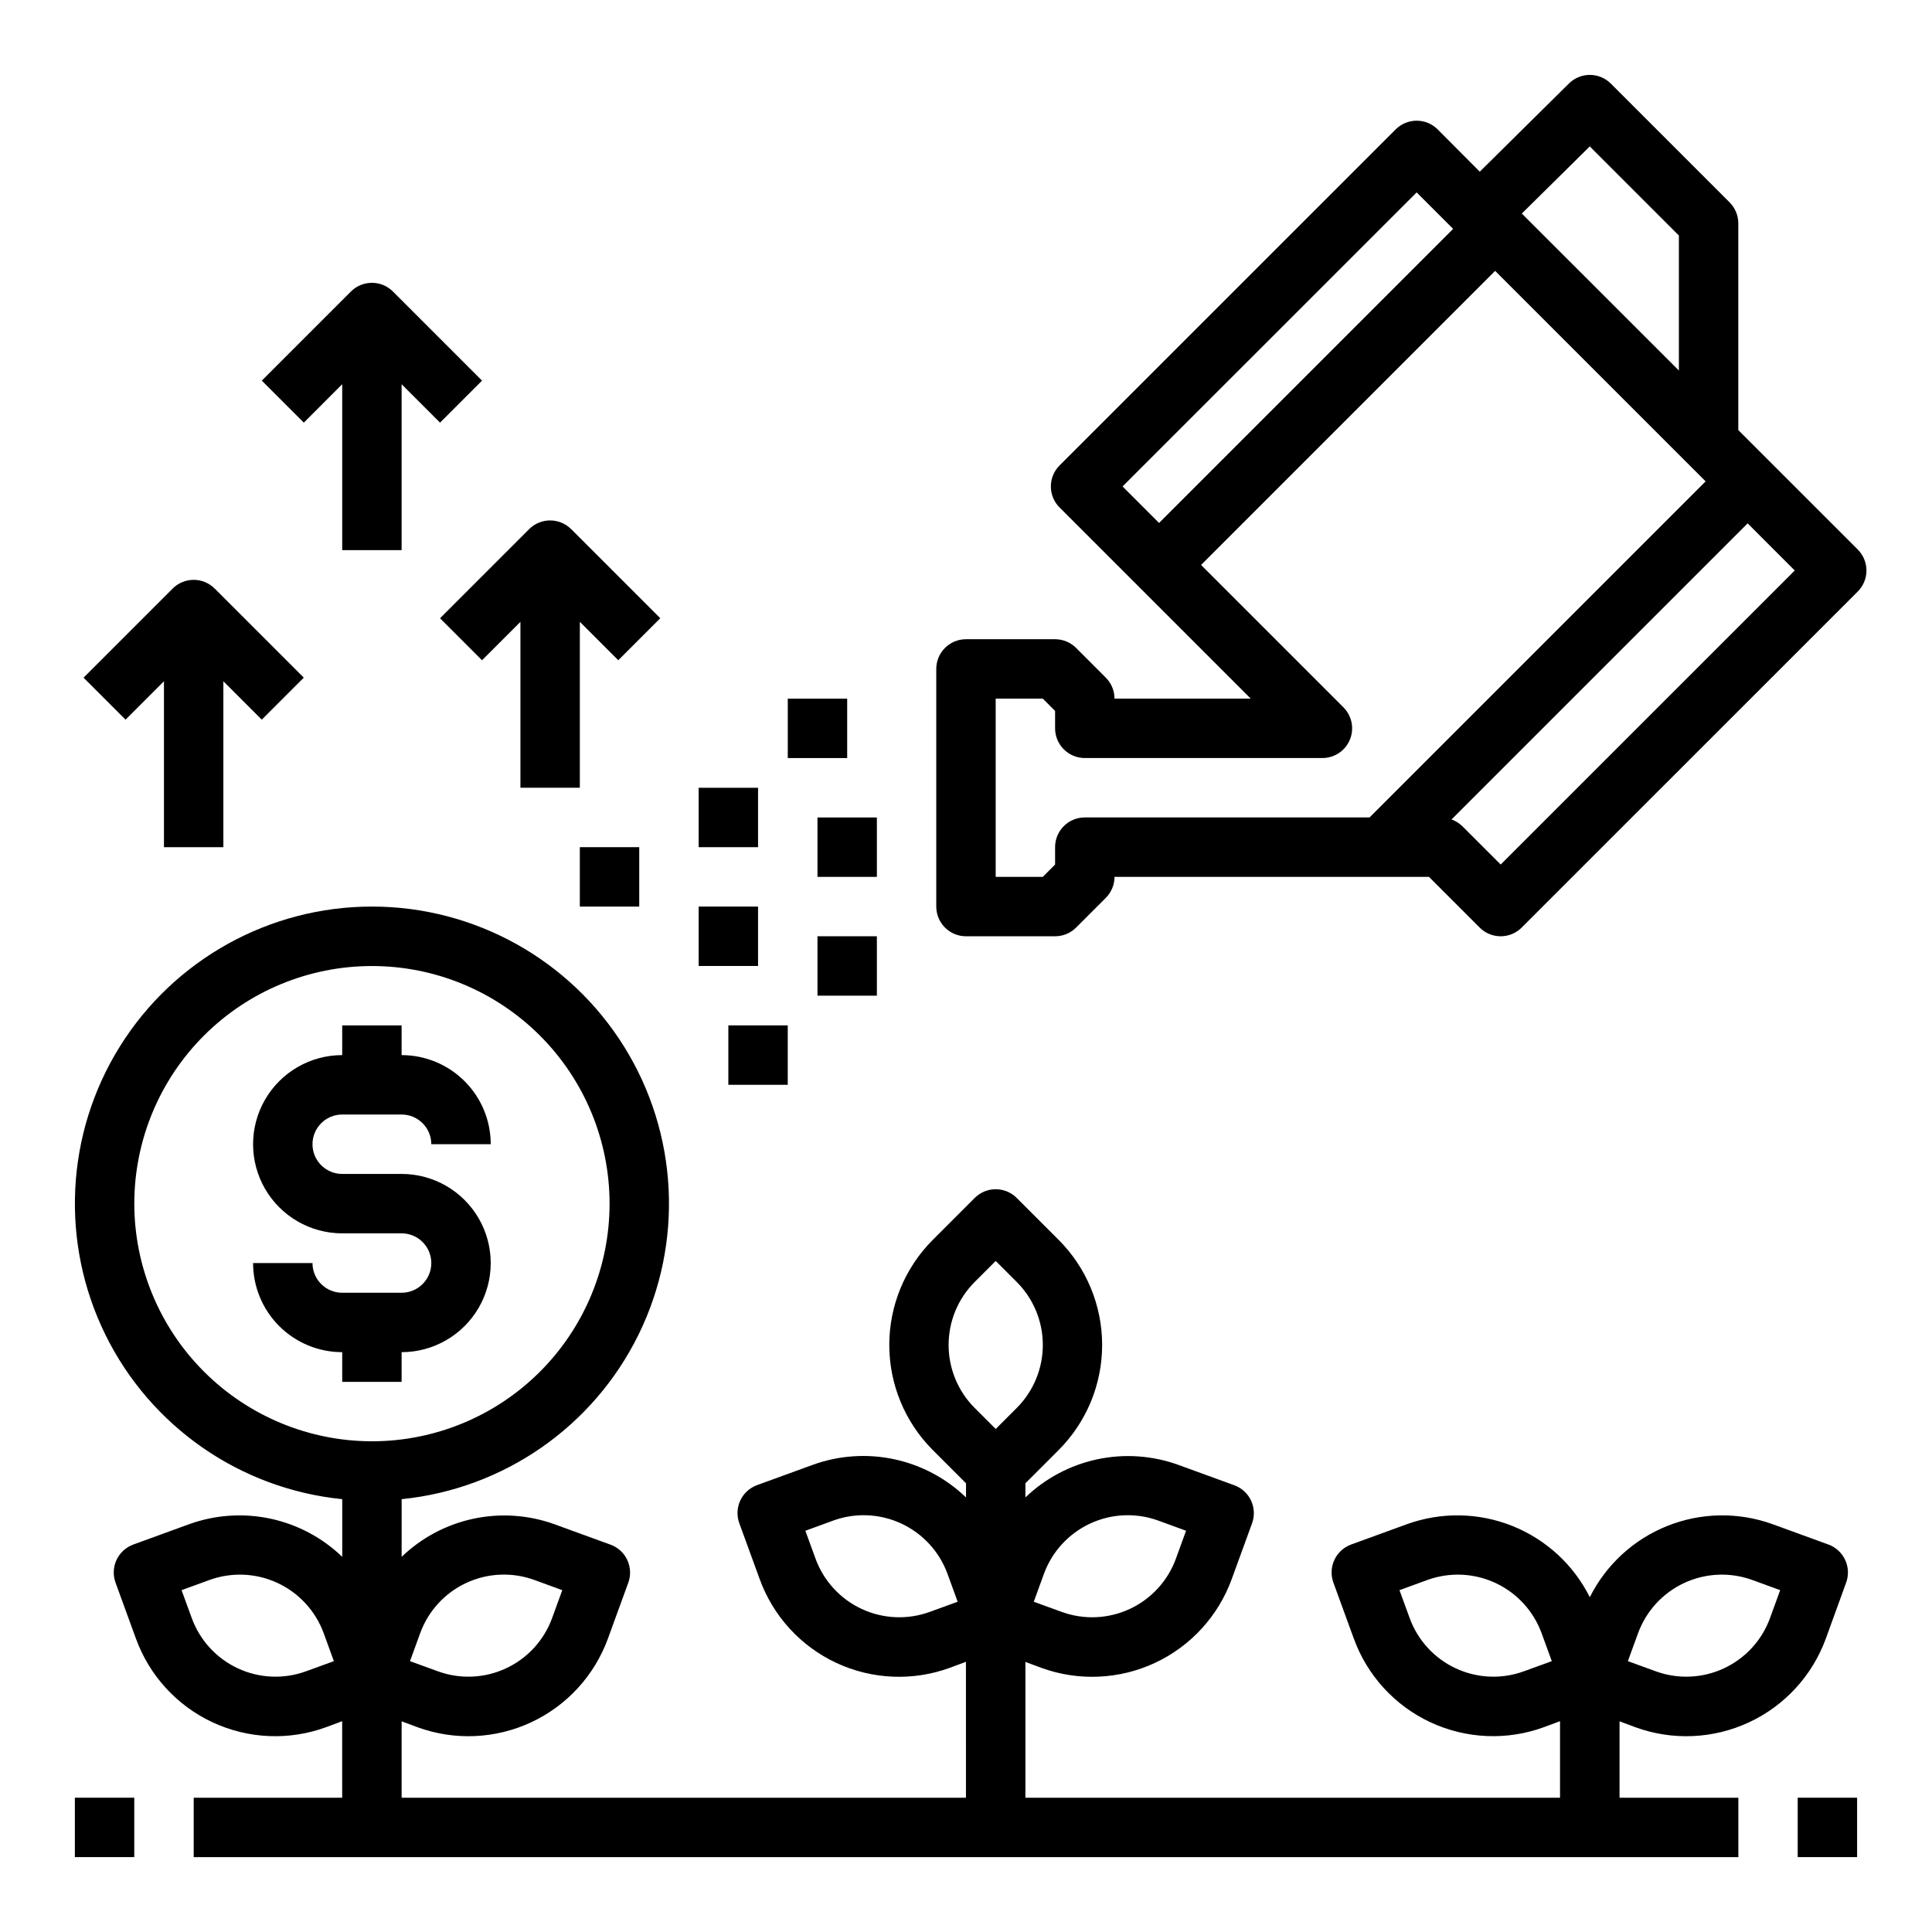
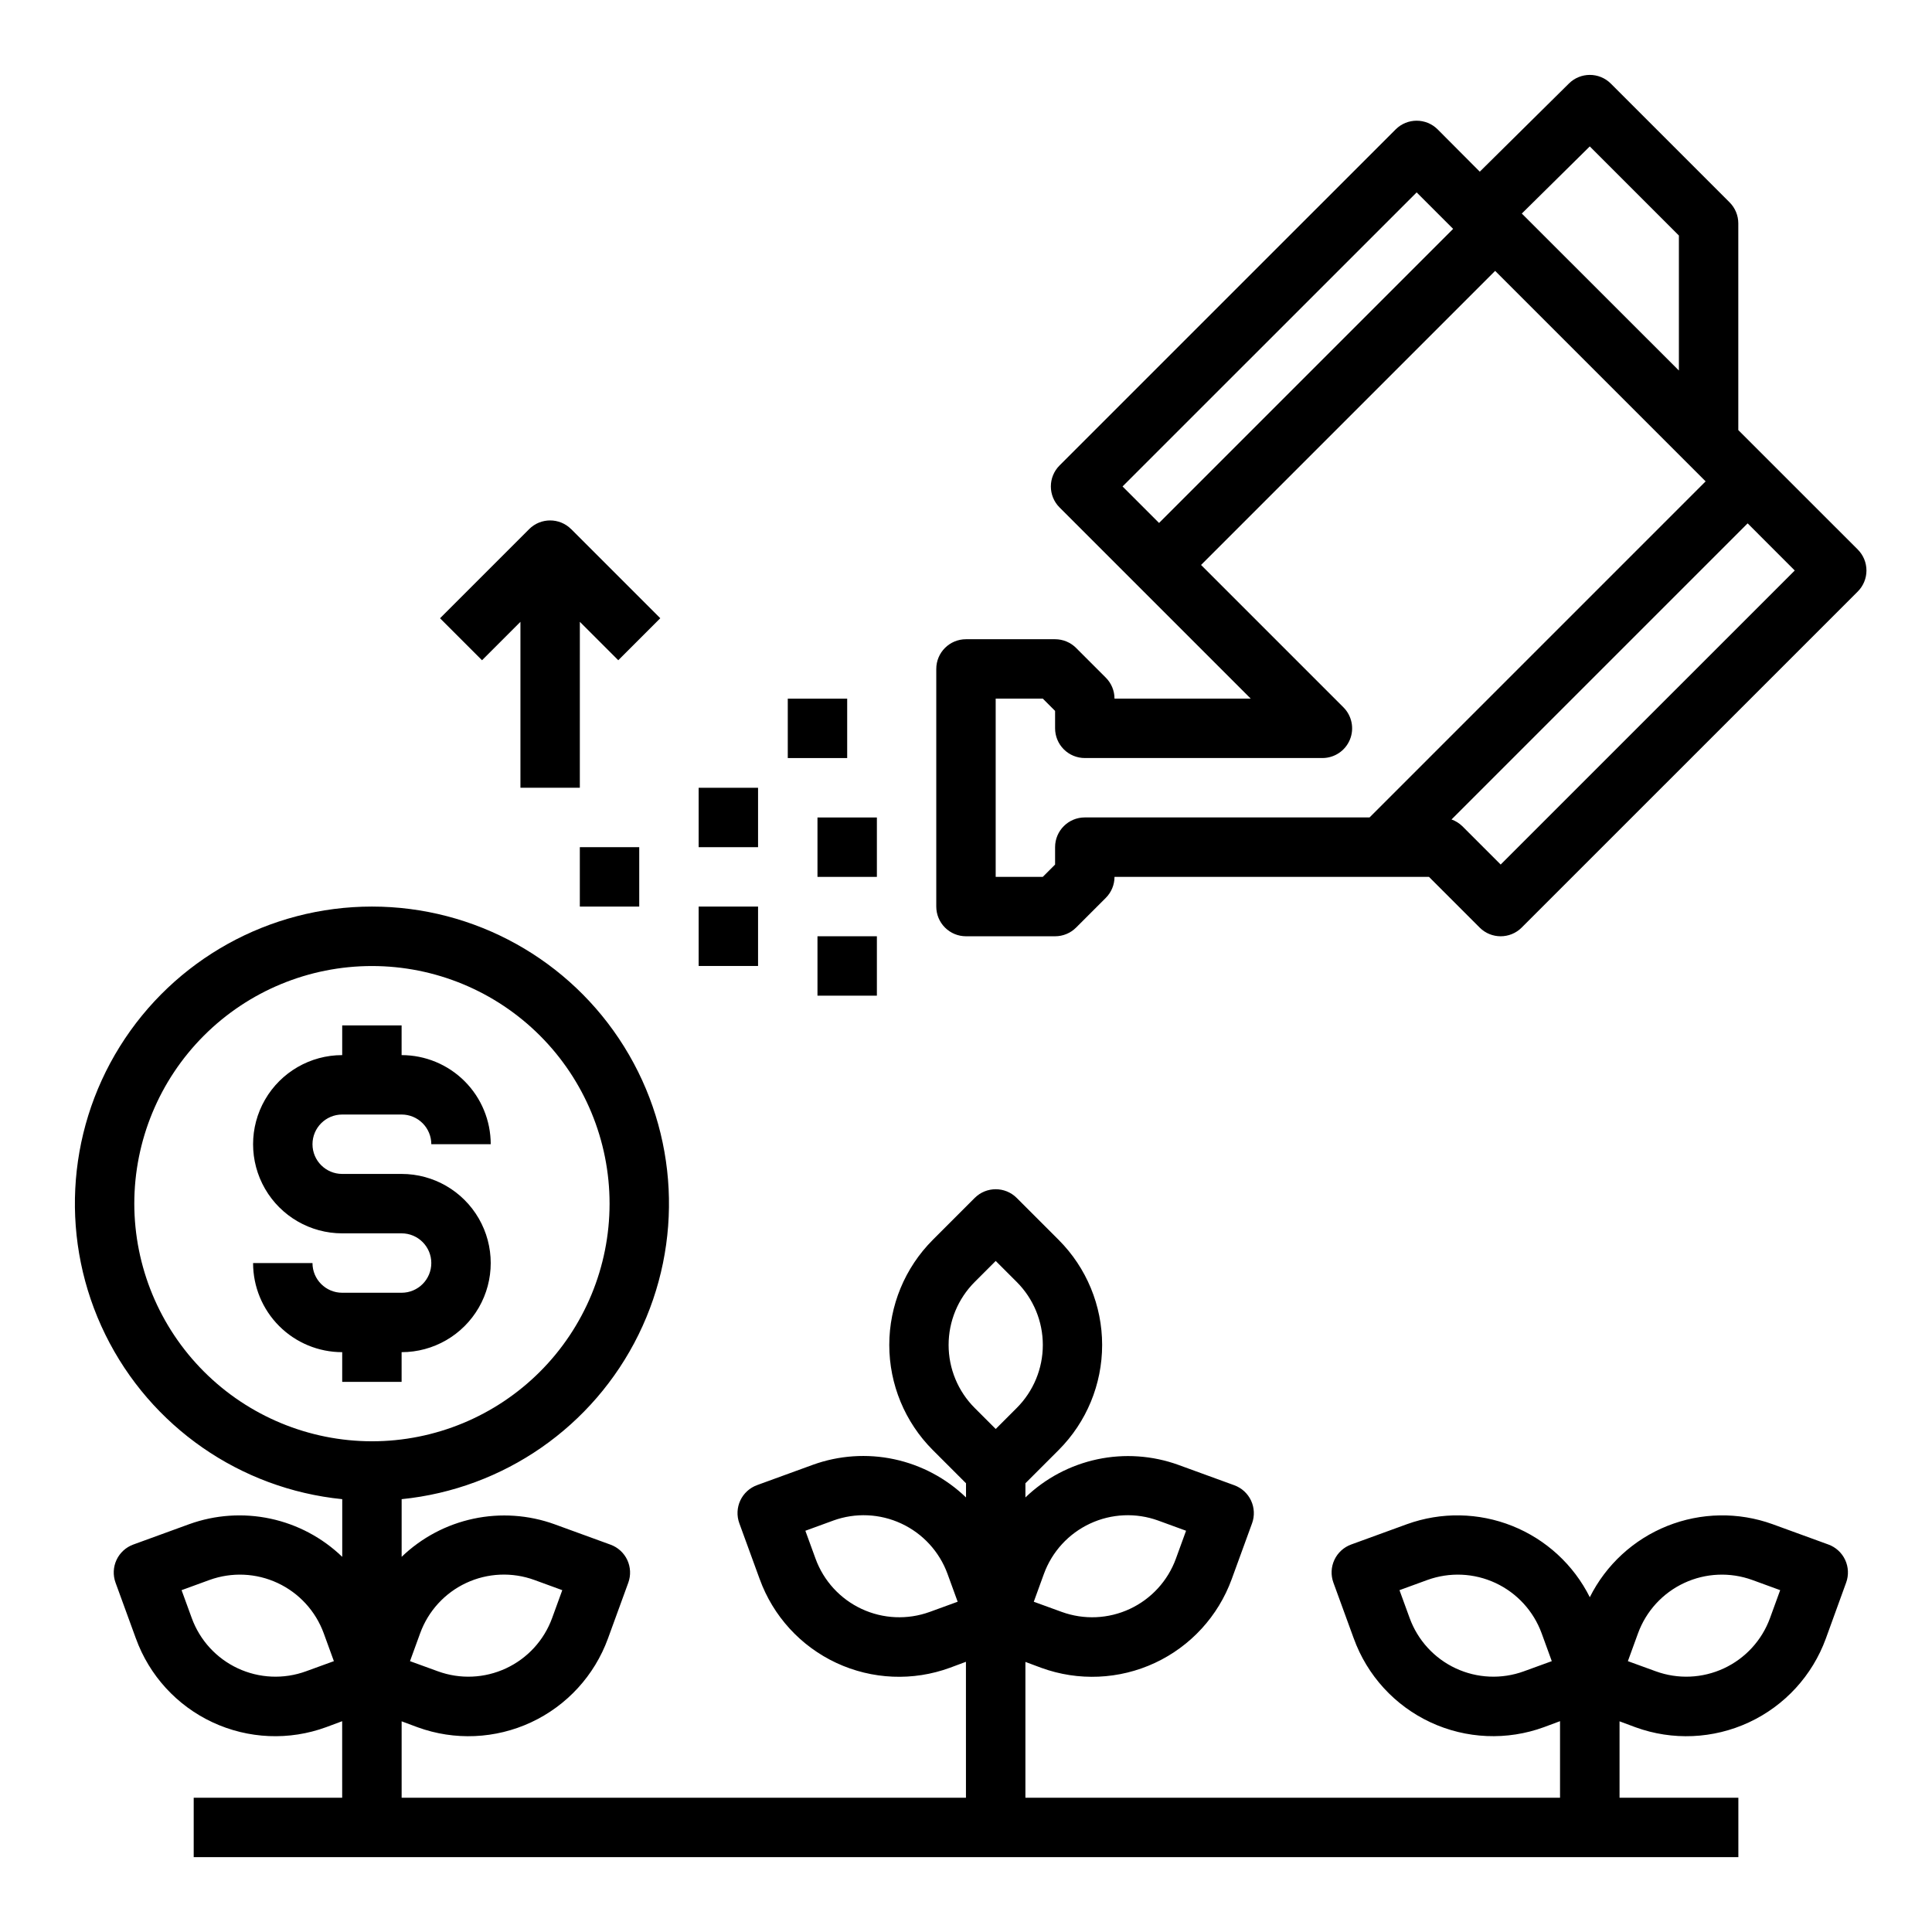
<svg xmlns="http://www.w3.org/2000/svg" fill="#000000" width="800px" height="800px" version="1.1" viewBox="144 144 512 512">
  <g>
    <path d="m633.25 563.4c0.715-1.965 0.617-4.133-0.27-6.027-0.887-1.891-2.488-3.356-4.453-4.066l-14.801-5.391c-9.039-3.262-18.965-3.09-27.887 0.48-8.922 3.566-16.227 10.289-20.523 18.883-4.301-8.598-11.609-15.316-20.535-18.887-8.926-3.57-18.852-3.738-27.895-0.477l-14.801 5.391c-1.965 0.711-3.566 2.176-4.453 4.066-0.887 1.895-0.984 4.062-0.27 6.027l5.391 14.785h0.004c3.547 9.824 10.863 17.828 20.332 22.242 9.465 4.414 20.305 4.875 30.109 1.277l4.227-1.574v20.285h-141.68v-35.988l4.227 1.574c9.809 3.566 20.633 3.098 30.094-1.312 9.457-4.41 16.777-12.395 20.352-22.203l5.391-14.793v0.004c0.715-1.965 0.617-4.133-0.266-6.027-0.887-1.895-2.492-3.356-4.457-4.066l-14.801-5.391h0.004c-6.891-2.492-14.34-3.004-21.504-1.48-7.164 1.527-13.762 5.027-19.039 10.105v-3.754l8.824-8.824c7.371-7.387 11.508-17.398 11.508-27.832 0-10.434-4.137-20.445-11.508-27.832l-11.133-11.133 0.004 0.004c-3.074-3.074-8.059-3.074-11.133 0l-11.133 11.133 0.004-0.004c-7.371 7.387-11.512 17.398-11.512 27.832 0 10.434 4.141 20.445 11.512 27.832l8.824 8.824v3.754c-5.277-5.086-11.875-8.594-19.043-10.125-7.168-1.527-14.621-1.023-21.516 1.465l-14.801 5.391v0.004c-1.965 0.711-3.566 2.172-4.453 4.066s-0.98 4.062-0.27 6.023l5.391 14.785h0.004c3.547 9.824 10.863 17.832 20.332 22.246 9.469 4.414 20.305 4.875 30.109 1.277l4.227-1.574 0.004 36.02h-149.55v-20.246l4.227 1.574c9.809 3.57 20.633 3.098 30.094-1.312 9.457-4.41 16.777-12.395 20.352-22.199l5.391-14.793c0.715-1.965 0.617-4.133-0.266-6.027-0.887-1.891-2.492-3.356-4.457-4.066l-14.801-5.391h0.004c-6.891-2.492-14.34-3.004-21.504-1.48-7.164 1.523-13.758 5.023-19.039 10.102v-15.281c27.051-2.719 50.785-19.203 62.777-43.602 11.992-24.398 10.543-53.262-3.828-76.336-14.371-23.078-39.633-37.109-66.82-37.109s-52.449 14.031-66.824 37.109c-14.371 23.074-15.816 51.938-3.824 76.336 11.992 24.398 35.727 40.883 62.777 43.602v15.289c-5.277-5.09-11.875-8.594-19.043-10.125s-14.621-1.023-21.516 1.465l-14.801 5.391c-1.965 0.711-3.566 2.176-4.453 4.066-0.887 1.895-0.98 4.062-0.27 6.027l5.391 14.785h0.004c3.547 9.824 10.863 17.828 20.332 22.242 9.469 4.414 20.305 4.875 30.109 1.277l4.227-1.574 0.004 20.277h-39.348v15.742l409.35 0.004v-15.746h-31.488v-20.246l4.227 1.574c9.809 3.57 20.633 3.098 30.09-1.312 9.461-4.41 16.781-12.395 20.355-22.199zm-212.6-2.312 0.004-0.004c2.148-5.879 6.543-10.672 12.219-13.316 5.672-2.648 12.168-2.938 18.055-0.805l7.391 2.699-2.691 7.391v0.004c-2.141 5.883-6.535 10.676-12.211 13.324-5.676 2.648-12.172 2.93-18.055 0.789l-7.398-2.691zm-30.262 10.086 0.004-0.004c-5.887 2.141-12.383 1.855-18.059-0.793s-10.07-7.441-12.211-13.328l-2.691-7.383 7.391-2.699 0.004-0.004c5.887-2.133 12.379-1.844 18.055 0.805 5.676 2.644 10.07 7.438 12.219 13.316l2.691 7.391zm11.918-87.441 5.57-5.57 5.566 5.566c4.43 4.43 6.918 10.434 6.918 16.699s-2.488 12.273-6.918 16.699l-5.566 5.566-5.566-5.566c-4.43-4.426-6.918-10.434-6.918-16.699s2.488-12.27 6.918-16.699zm-146.96 93.098c2.141-5.891 6.531-10.688 12.211-13.336 5.676-2.648 12.176-2.93 18.062-0.785l7.391 2.699-2.691 7.391c-2.141 5.887-6.535 10.68-12.211 13.324-5.676 2.648-12.172 2.934-18.055 0.789l-7.398-2.691zm-30.262 10.082c-5.887 2.144-12.383 1.859-18.059-0.789-5.676-2.648-10.07-7.445-12.211-13.332l-2.691-7.383 7.391-2.699h0.004c5.887-2.133 12.379-1.848 18.055 0.801 5.676 2.648 10.07 7.438 12.219 13.32l2.691 7.391zm-45.492-123.93c0-16.703 6.637-32.723 18.445-44.531 11.809-11.812 27.828-18.445 44.531-18.445s32.719 6.633 44.531 18.445c11.809 11.809 18.445 27.828 18.445 44.531 0 16.699-6.637 32.719-18.445 44.527-11.812 11.812-27.828 18.445-44.531 18.445-16.695-0.016-32.703-6.656-44.512-18.465-11.805-11.805-18.445-27.812-18.465-44.508zm368.25 123.93c-5.887 2.144-12.383 1.859-18.059-0.789-5.68-2.648-10.07-7.445-12.211-13.332l-2.691-7.383 7.391-2.699c5.891-2.133 12.383-1.848 18.059 0.801 5.676 2.648 10.07 7.438 12.219 13.32l2.691 7.391zm65.234-14.113c-2.141 5.887-6.535 10.68-12.211 13.324-5.676 2.648-12.172 2.934-18.059 0.789l-7.398-2.691 2.691-7.391c2.152-5.883 6.543-10.672 12.219-13.32 5.676-2.648 12.172-2.934 18.059-0.801l7.391 2.699z" />
    <path d="m250.43 510.21v-7.871c8.438 0 16.234-4.504 20.453-11.809 4.219-7.309 4.219-16.309 0-23.617-4.219-7.305-12.016-11.809-20.453-11.809h-15.742c-4.348 0-7.875-3.523-7.875-7.871 0-4.348 3.527-7.871 7.875-7.871h15.742c2.09 0 4.09 0.828 5.566 2.305 1.477 1.477 2.305 3.481 2.305 5.566h15.746c0-6.262-2.488-12.27-6.918-16.699-4.43-4.43-10.434-6.918-16.699-6.918v-7.871h-15.742v7.871c-8.438 0-16.234 4.504-20.453 11.809-4.219 7.309-4.219 16.309 0 23.617 4.219 7.305 12.016 11.809 20.453 11.809h15.742c4.348 0 7.871 3.523 7.871 7.871s-3.523 7.871-7.871 7.871h-15.742c-4.348 0-7.875-3.523-7.875-7.871h-15.742c0 6.262 2.488 12.27 6.918 16.699 4.426 4.43 10.434 6.918 16.699 6.918v7.871z" />
    <path d="m636.32 289.62-31.652-31.645v-54.781c0-2.09-0.832-4.09-2.309-5.566l-31.488-31.488c-3.07-3.051-8.027-3.051-11.098 0l-23.617 23.355-11.16-11.203c-3.074-3.07-8.059-3.07-11.133 0l-89.07 89.059c-3.074 3.074-3.074 8.055 0 11.129l50.664 50.664h-36.102c0-2.086-0.832-4.086-2.309-5.562l-7.871-7.871v-0.004c-1.477-1.473-3.477-2.305-5.566-2.305h-23.613c-4.348 0-7.875 3.523-7.875 7.871v62.977c0 2.09 0.832 4.09 2.309 5.566 1.477 1.477 3.477 2.305 5.566 2.305h23.617-0.004c2.09 0 4.09-0.828 5.566-2.305l7.871-7.871c1.477-1.477 2.309-3.481 2.309-5.566h83.332l13.438 13.438c3.074 3.074 8.059 3.074 11.133 0l89.062-89.055c1.477-1.477 2.309-3.481 2.309-5.57 0-2.09-0.832-4.094-2.309-5.57zm-71.012-106.82 23.617 23.617v35.777l-41.629-41.602zm-45.879 12.188 9.668 9.668-77.934 77.934-9.676-9.676zm-87.945 165.64c-4.348 0-7.875 3.527-7.875 7.875v4.613l-3.258 3.258h-12.484v-47.234h12.484l3.258 3.258v4.617c0 2.086 0.832 4.09 2.309 5.566 1.477 1.477 3.477 2.305 5.566 2.305h62.977-0.004c3.184 0 6.055-1.918 7.273-4.859s0.543-6.328-1.707-8.578l-37.73-37.73 77.934-77.934 55.781 55.781-89.062 89.062zm110.21 12.484-10.18-10.18v0.004c-0.809-0.789-1.781-1.391-2.848-1.766l78.477-78.473 12.484 12.492z" />
    <path d="m360.64 360.64h15.742v15.742h-15.742z" />
    <path d="m352.77 329.15h15.742v15.742h-15.742z" />
    <path d="m329.15 352.77h15.742v15.742h-15.742z" />
    <path d="m297.66 368.51h15.742v15.742h-15.742z" />
    <path d="m360.64 392.12h15.742v15.742h-15.742z" />
-     <path d="m337.02 415.74h15.742v15.742h-15.742z" />
    <path d="m329.15 384.25h15.742v15.742h-15.742z" />
    <path d="m271.74 318.97 10.18-10.18v43.973h15.742l0.004-43.973 10.18 10.18 11.133-11.133-23.617-23.617-0.004 0.004c-3.074-3.074-8.059-3.074-11.129 0l-23.617 23.617z" />
-     <path d="m234.69 245.82v43.973h15.742v-43.973l10.18 10.18 11.133-11.133-23.617-23.617v0.004c-3.074-3.074-8.059-3.074-11.133 0l-23.617 23.617 11.133 11.133z" />
-     <path d="m187.45 324.54v43.973h15.746v-43.973l10.18 10.18 11.133-11.133-23.617-23.617h-0.004c-3.074-3.074-8.055-3.074-11.129 0l-23.617 23.617 11.133 11.133z" />
-     <path d="m163.84 620.41h15.742v15.742h-15.742z" />
-     <path d="m620.41 620.41h15.742v15.742h-15.742z" />
  </g>
</svg>